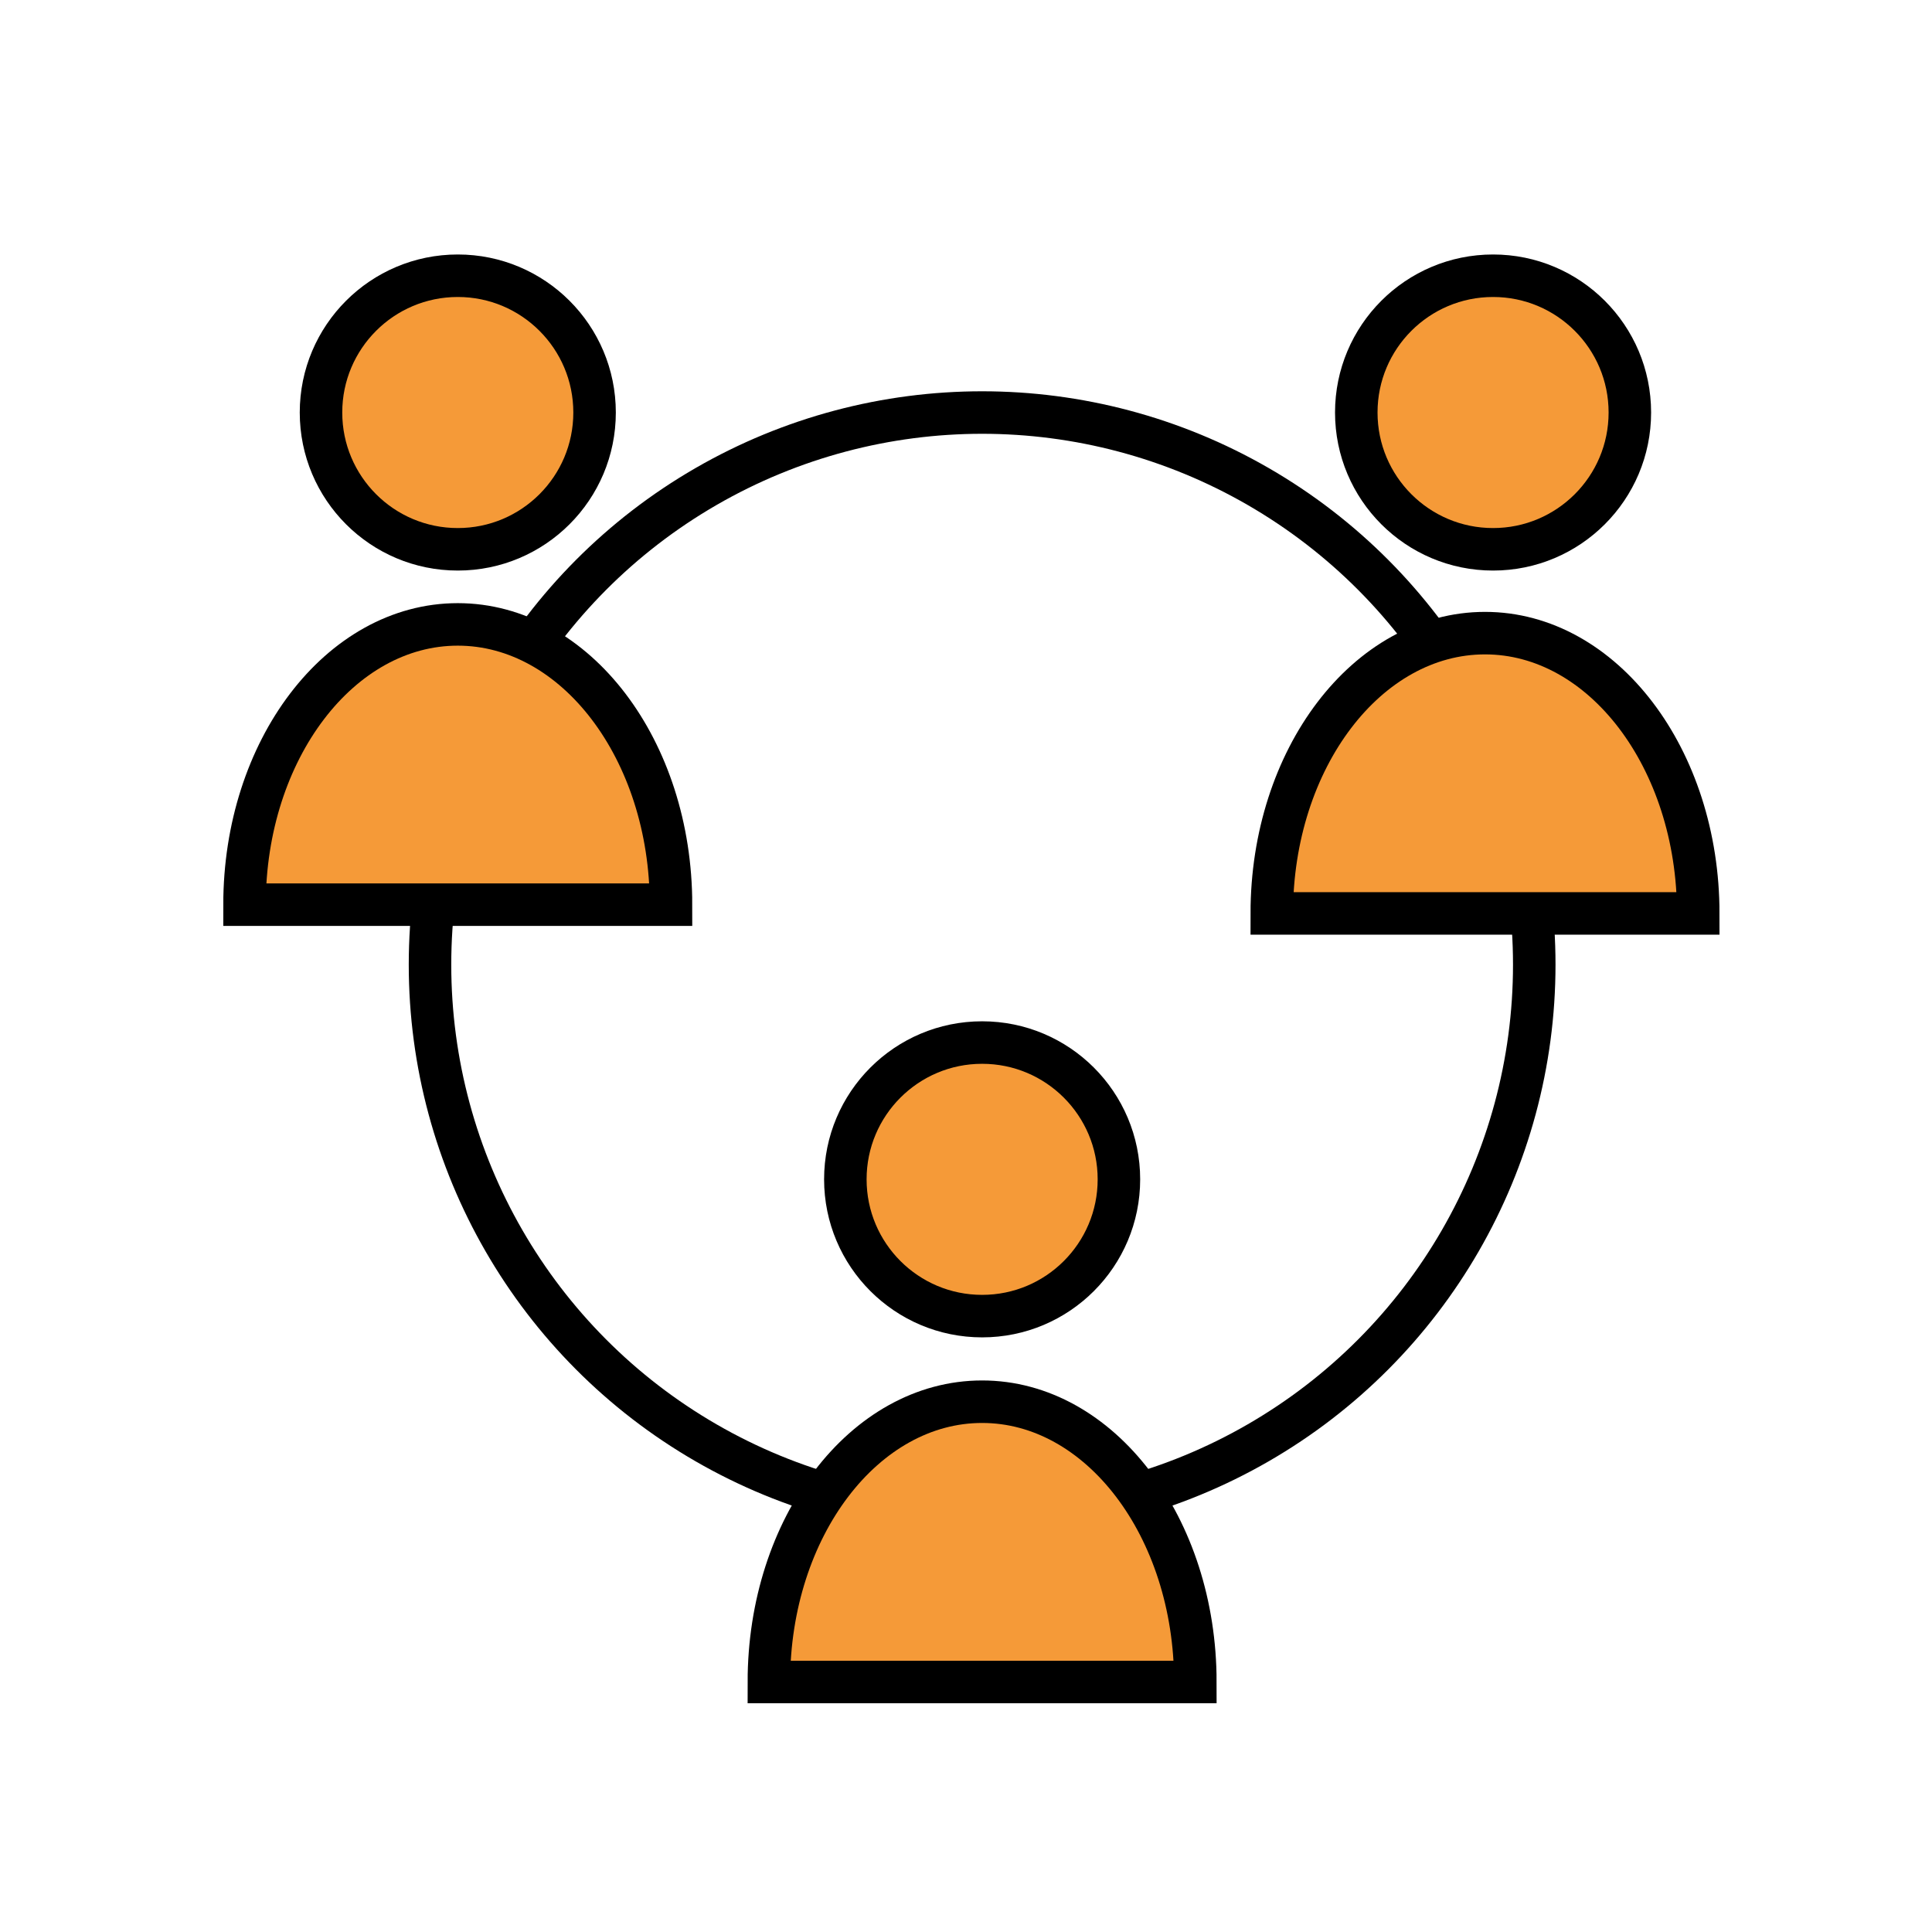
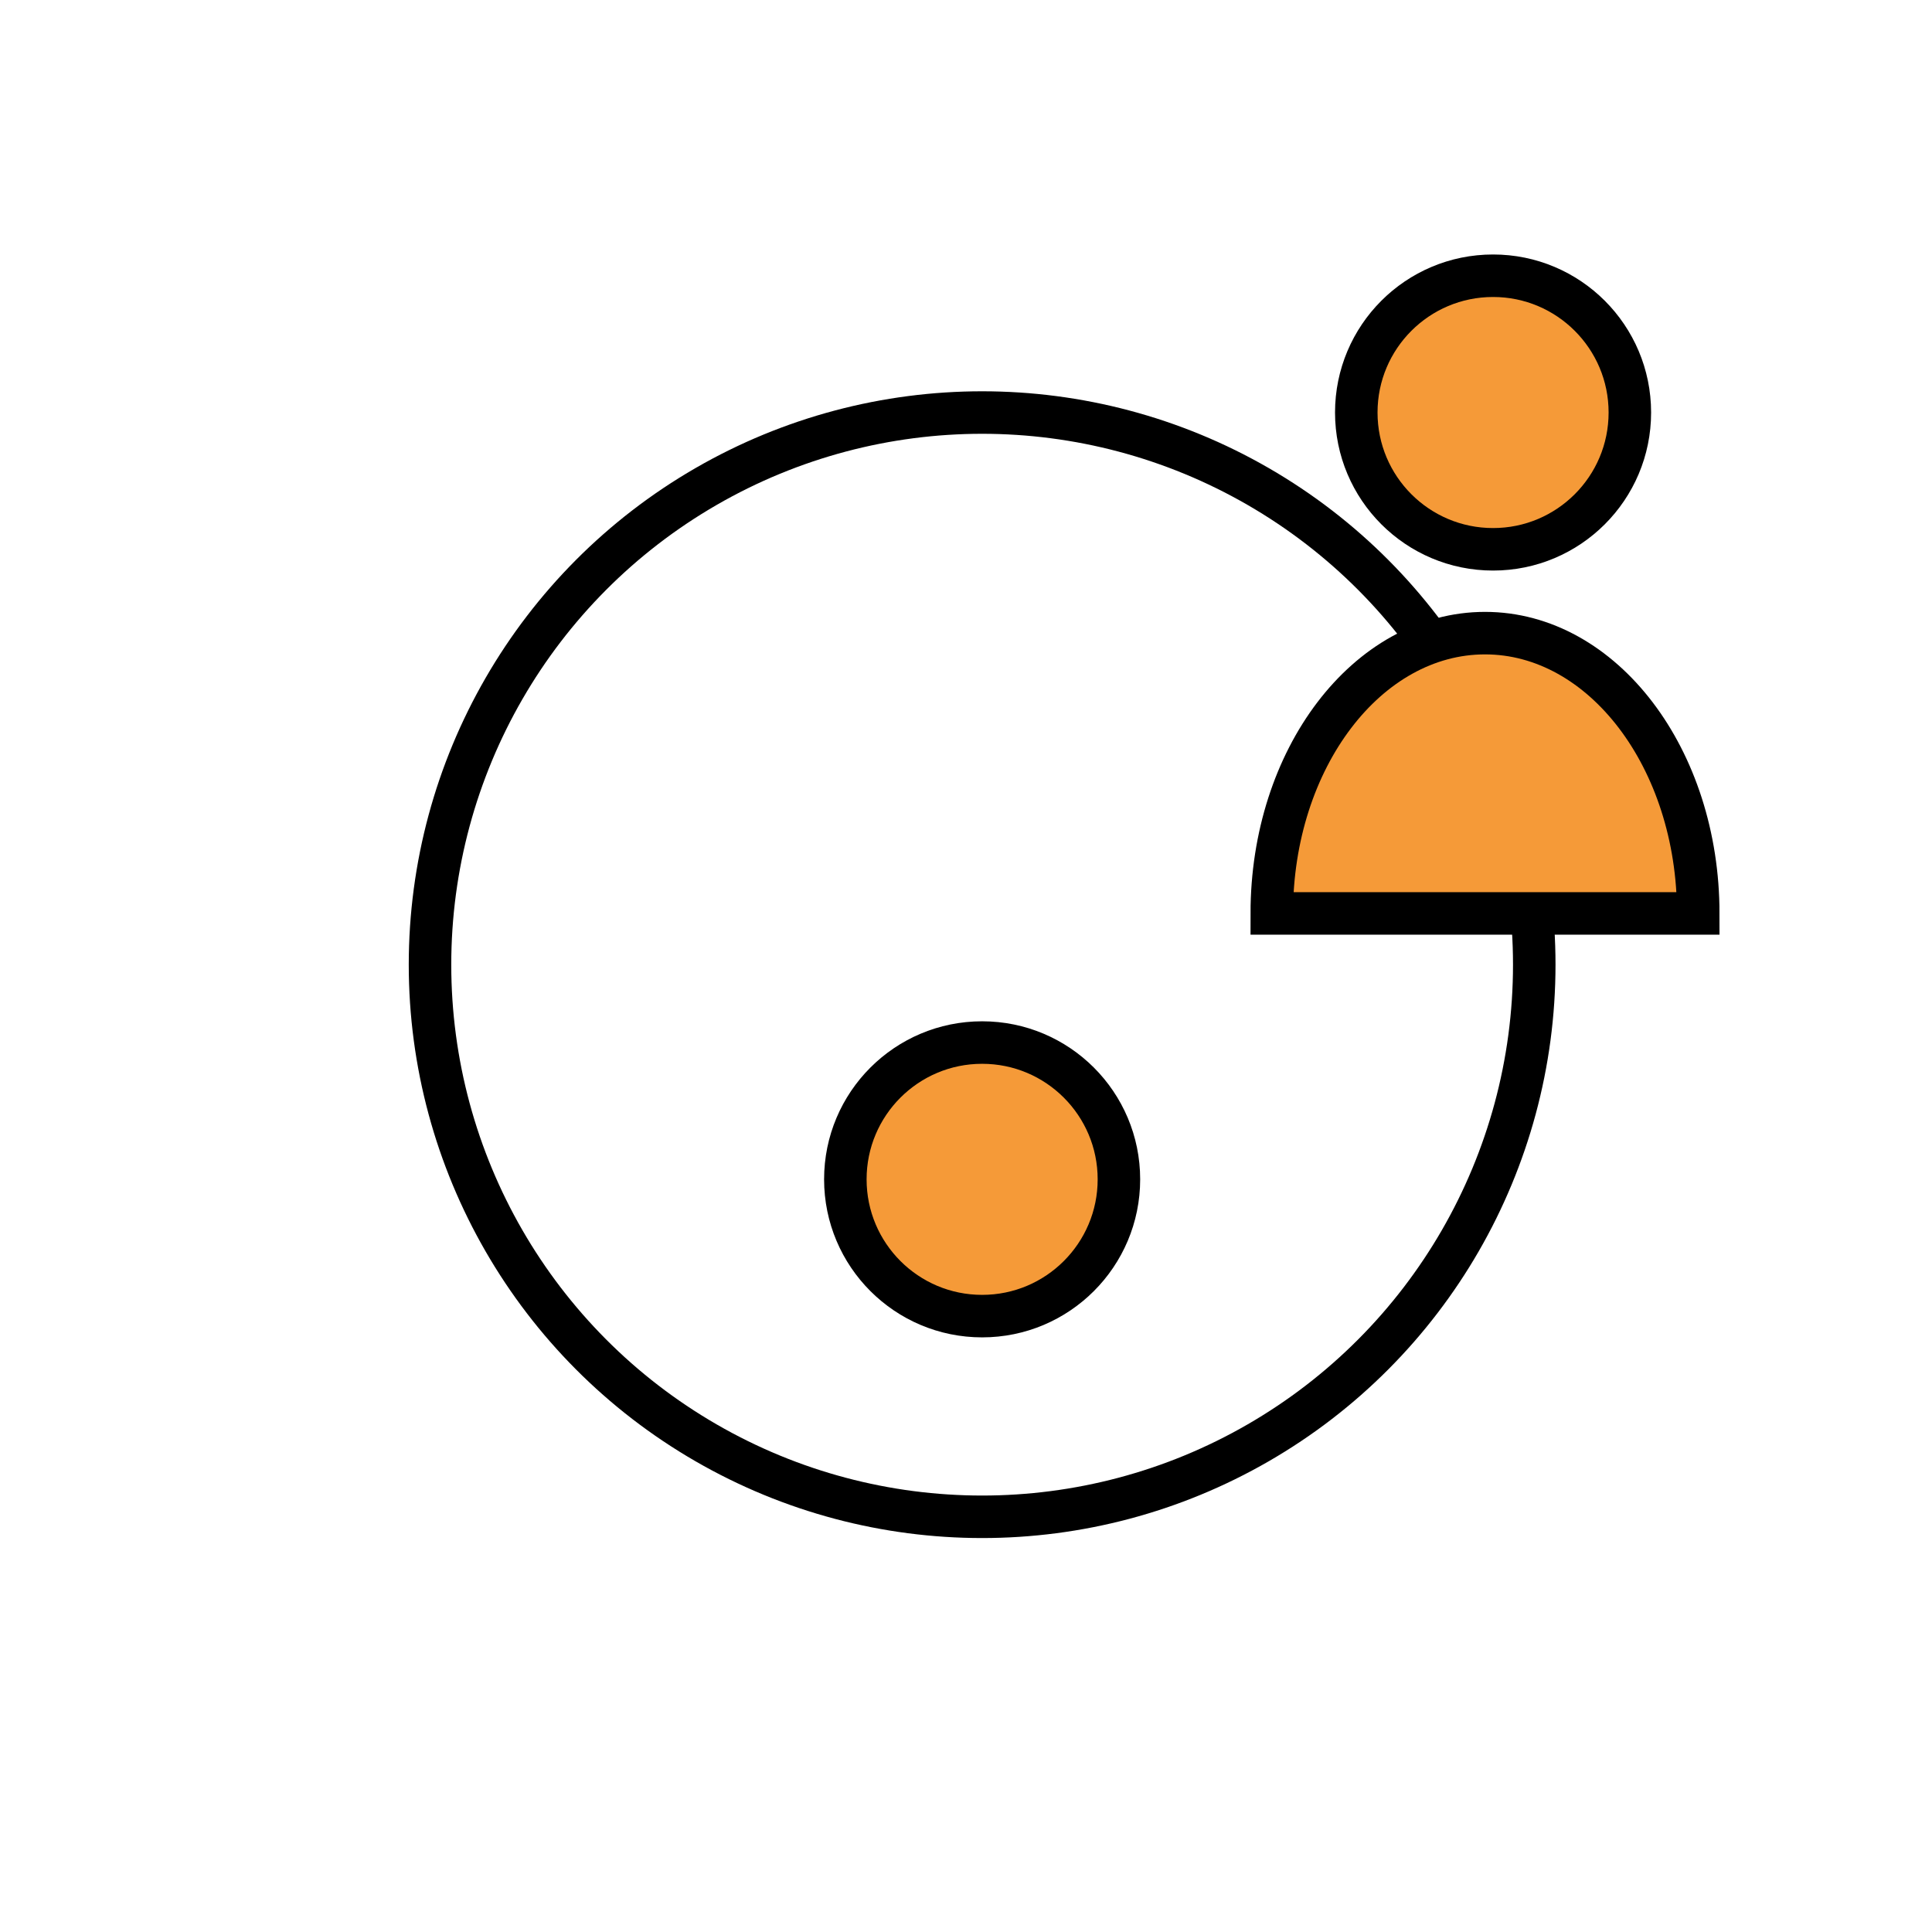
<svg xmlns="http://www.w3.org/2000/svg" viewBox="0 0 1000 1000">
  <defs>
    <style>
      .cls-1 {
        fill: #f59a38;
      }

      .cls-1, .cls-2 {
        stroke: #000;
        stroke-miterlimit: 10;
        stroke-width: 22px;
      }

      .cls-2, .cls-3 {
        fill: none;
      }

      .cls-3 {
        stroke-width: 0px;
      }
    </style>
  </defs>
  <g id="Capa_1" data-name="Capa 1">
    <rect class="cls-3" width="1000" height="1000" />
  </g>
  <g id="Capa_2" data-name="Capa 2">
    <g>
      <circle class="cls-2" cx="508.35" cy="499.31" r="285.78" />
-       <rect class="cls-3" y="0" width="1000" height="1000" />
      <circle class="cls-1" cx="772.81" cy="213.52" r="70.8" />
      <path class="cls-1" d="m879.01,472.78c0-80.12-49.41-145.07-110.37-145.07s-110.37,64.95-110.37,145.07h220.73Z" />
-       <circle class="cls-1" cx="236.95" cy="213.52" r="70.8" />
-       <path class="cls-1" d="m347.31,468.26c0-80.12-49.41-145.07-110.37-145.07s-110.37,64.95-110.37,145.07h220.73Z" />
      <circle class="cls-1" cx="508.35" cy="610.42" r="70.8" />
-       <path class="cls-1" d="m618.71,870.59c0-80.12-49.41-145.07-110.37-145.07s-110.37,64.95-110.37,145.07h220.73Z" />
    </g>
  </g>
</svg>